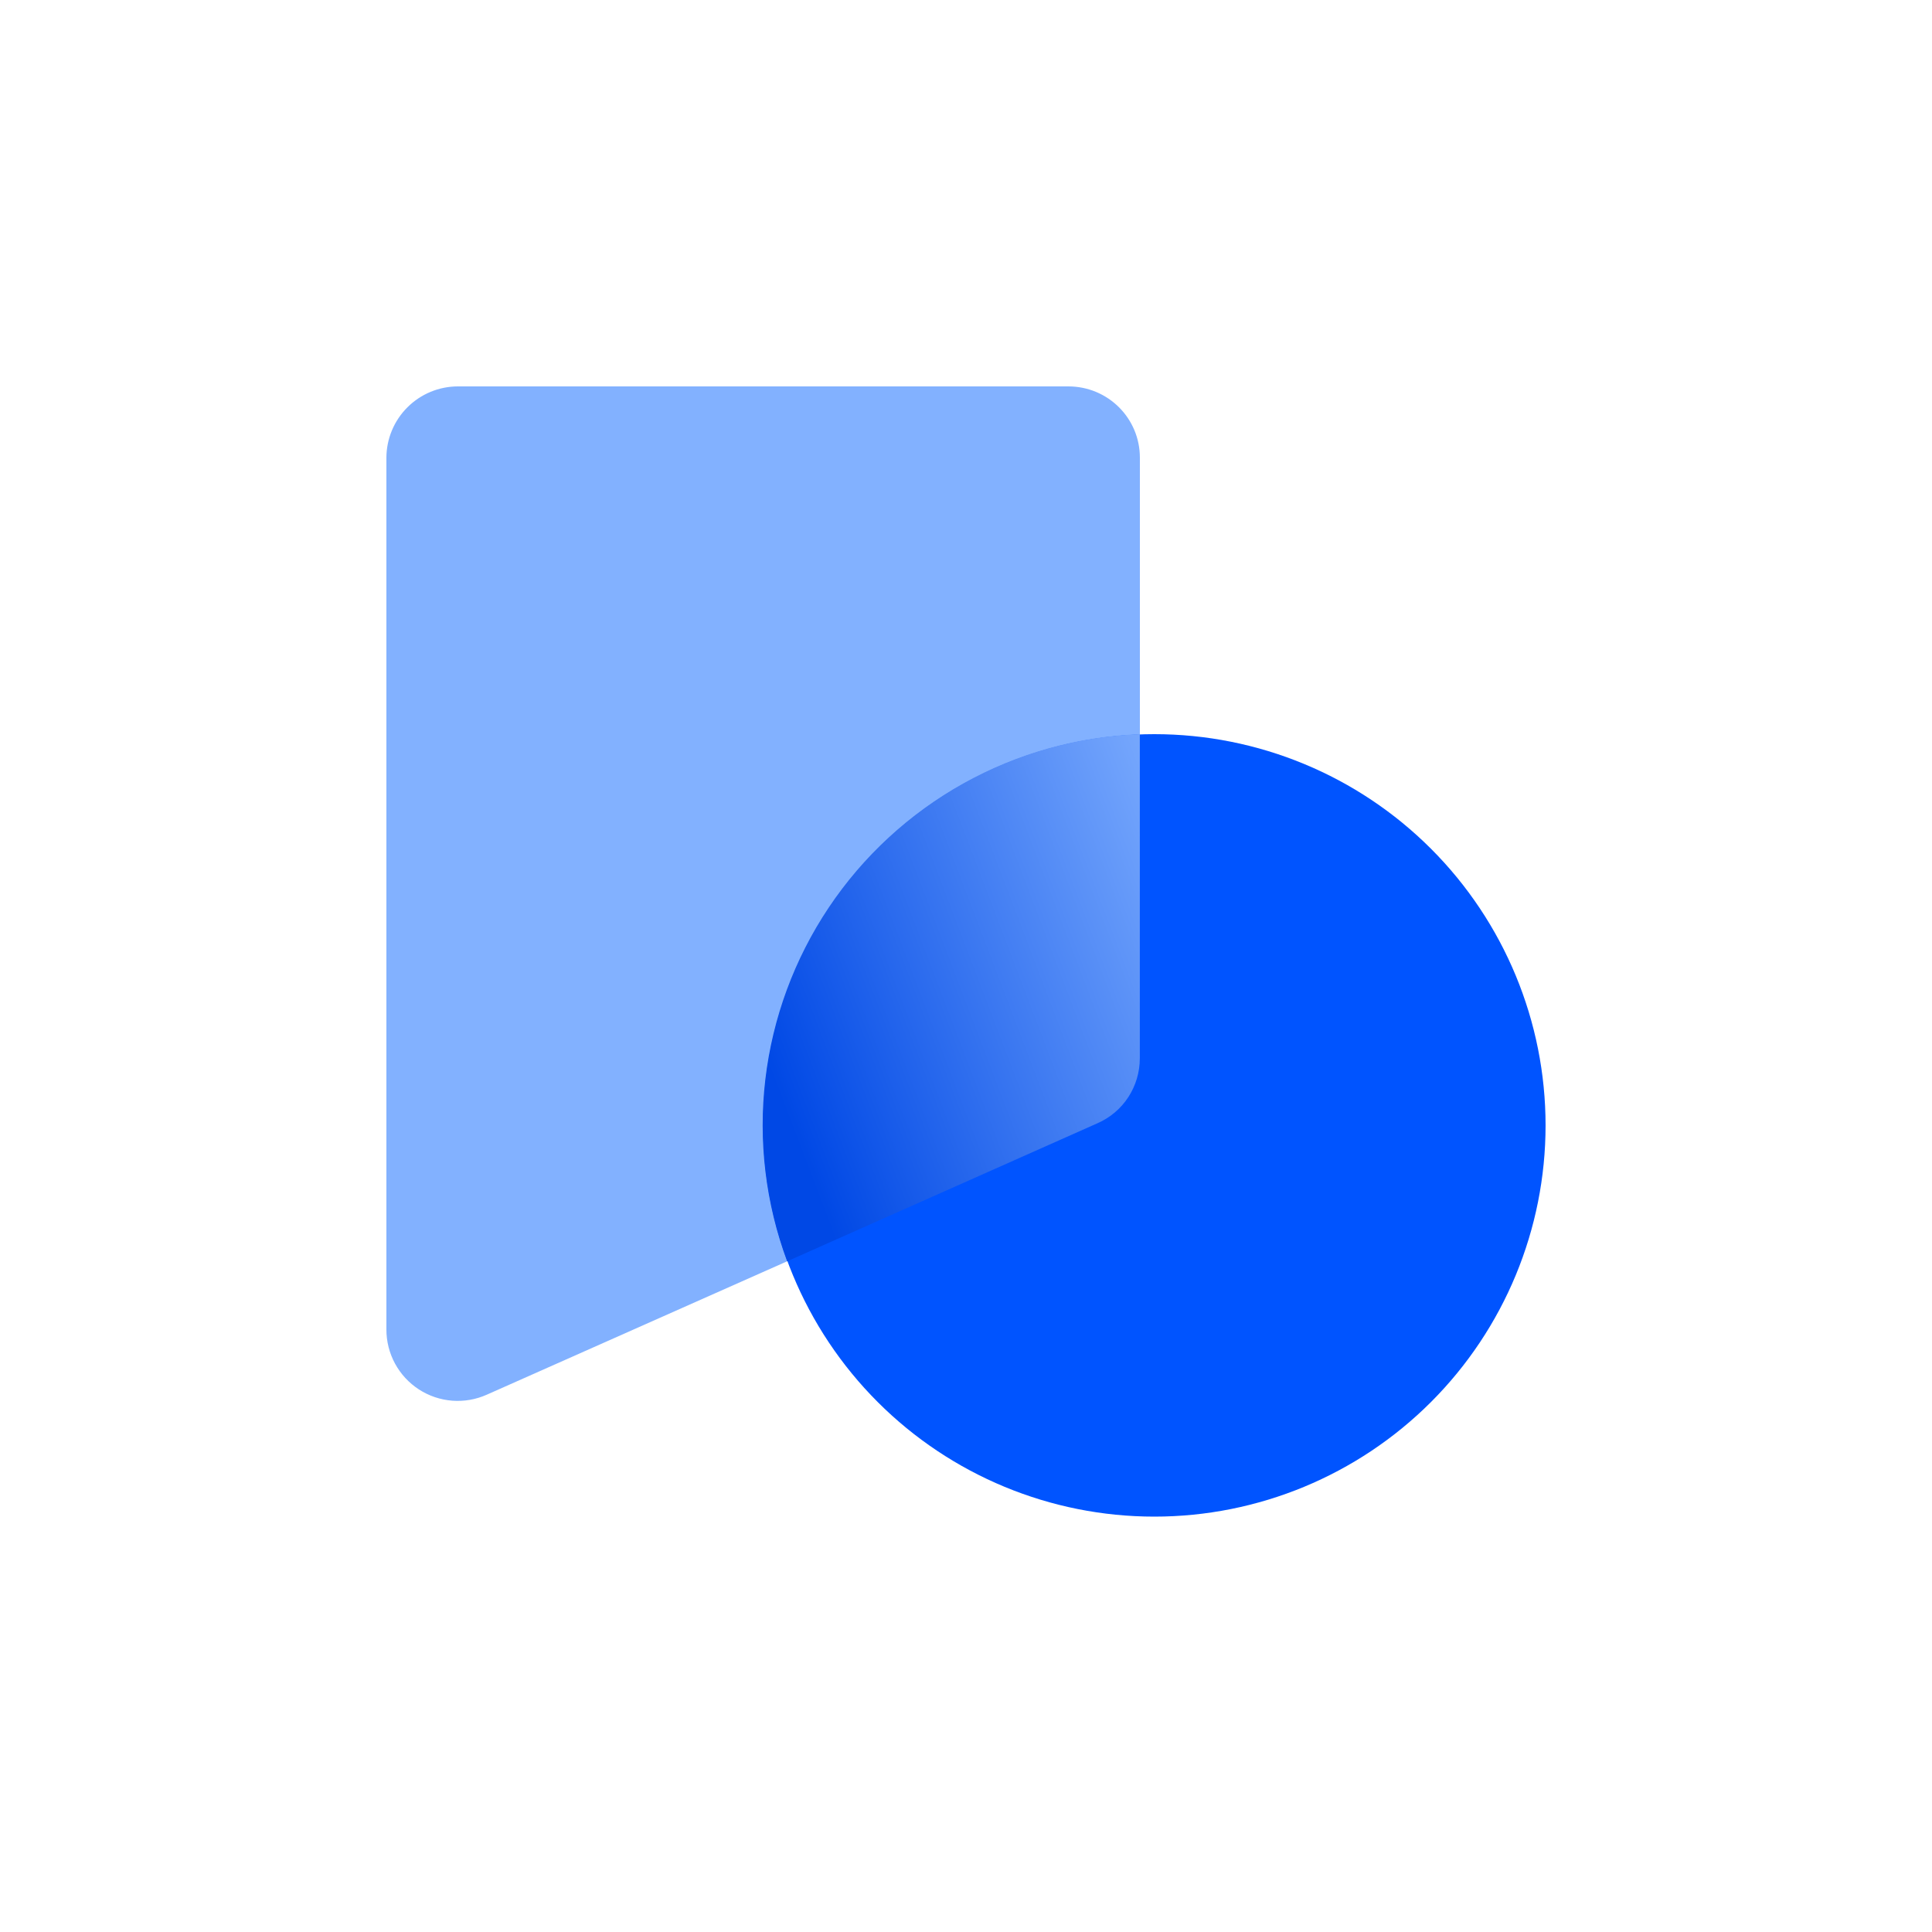
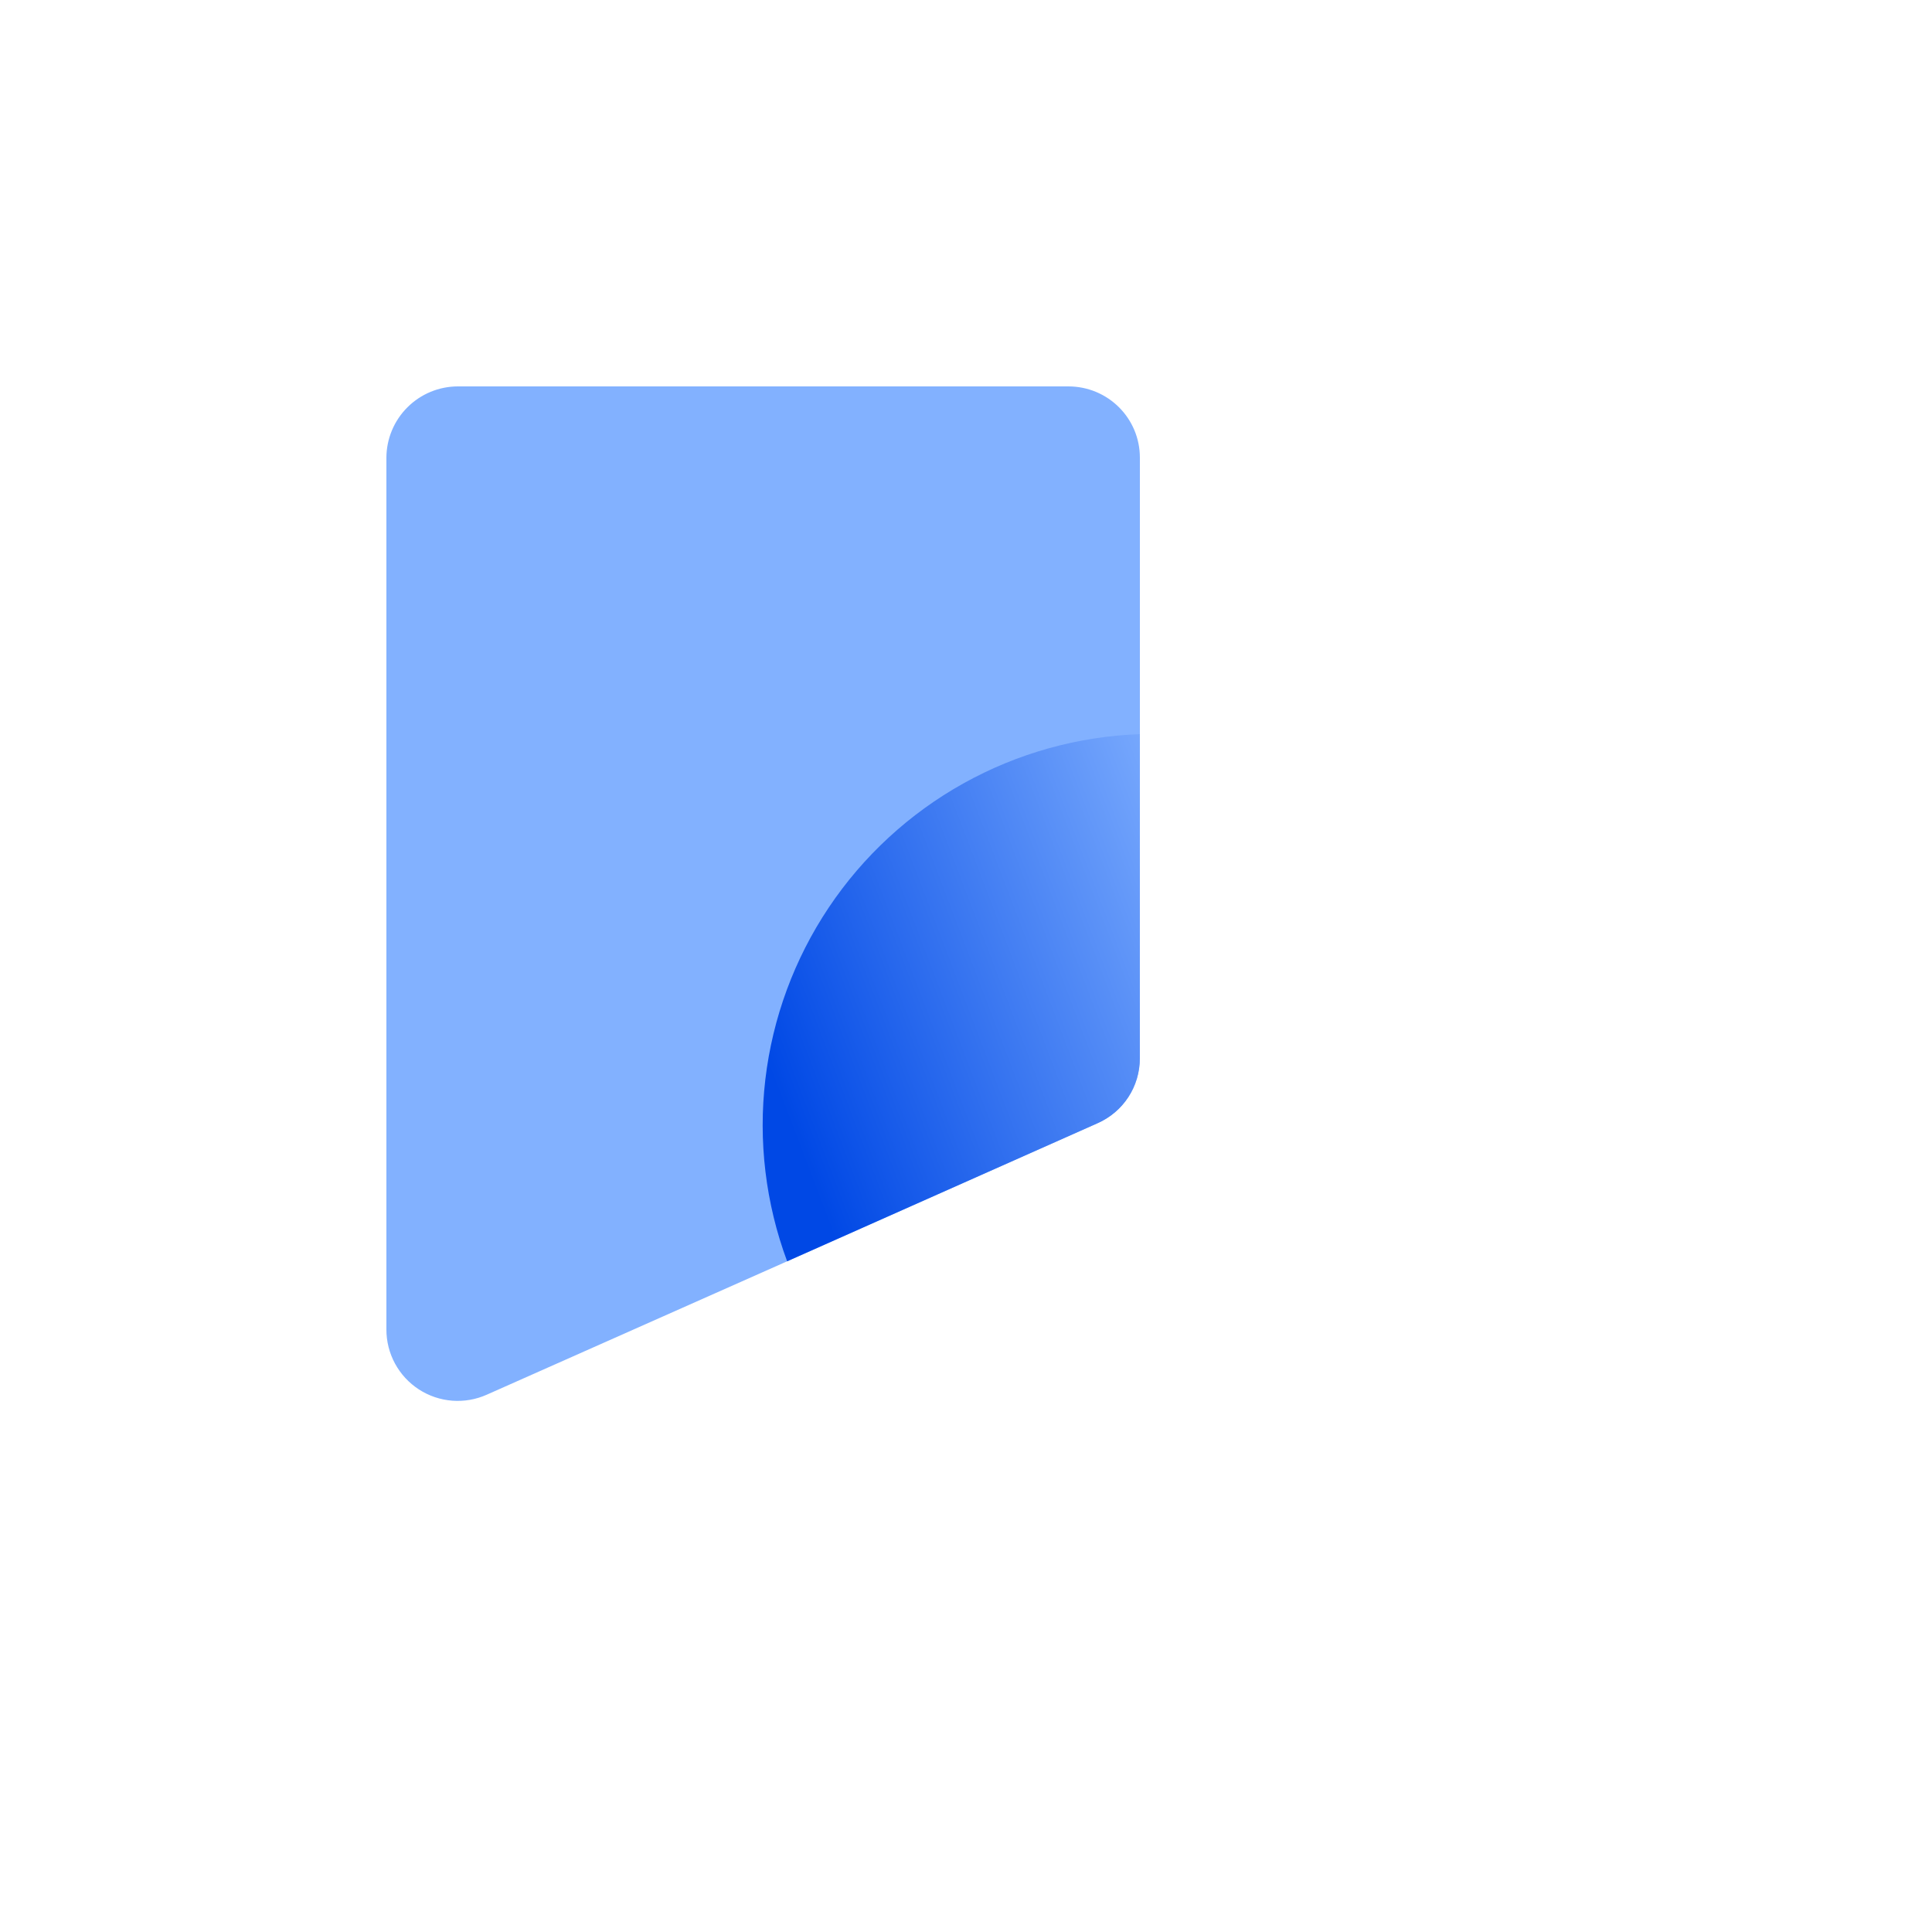
<svg xmlns="http://www.w3.org/2000/svg" width="120" height="120" viewBox="0 0 120 120" fill="none">
  <path d="M70.8 28.428C70.8 25.98 68.82 24 66.354 24H28.446C27.27 24 26.142 24.466 25.309 25.296C24.475 26.126 24.005 27.252 24 28.428V82.572C23.998 83.313 24.182 84.042 24.534 84.693C24.887 85.344 25.398 85.897 26.019 86.3C26.64 86.703 27.353 86.943 28.091 87C28.83 87.056 29.571 86.926 30.246 86.622L48.606 78.468L68.154 69.774C69.774 69.054 70.8 67.488 70.8 65.724V28.428Z" fill="#82B1FF" />
-   <path d="M71.698 94.2C78.143 94.2 84.324 91.64 88.881 87.083C93.438 82.526 95.998 76.345 95.998 69.9C95.998 63.455 93.438 57.275 88.881 52.717C84.324 48.16 78.143 45.6 71.698 45.6C65.254 45.6 59.073 48.16 54.516 52.717C49.959 57.275 47.398 63.455 47.398 69.9C47.398 76.345 49.959 82.526 54.516 87.083C59.073 91.64 65.254 94.2 71.698 94.2Z" fill="#0054FF" />
  <path d="M70.796 45.6V65.724C70.796 67.488 69.77 69.072 68.15 69.774L48.891 78.342C47.552 74.736 47.088 70.865 47.537 67.045C47.987 63.226 49.336 59.568 51.474 56.371C53.613 53.175 56.48 50.532 59.839 48.659C63.198 46.787 66.953 45.738 70.796 45.6Z" fill="url(#paint0_linear_256_9559)" />
  <defs>
    <linearGradient id="paint0_linear_256_9559" x1="50.93" y1="74.704" x2="80.767" y2="63.34" gradientUnits="userSpaceOnUse">
      <stop stop-color="#0048E5" />
      <stop offset="1" stop-color="#82B1FF" />
    </linearGradient>
  </defs>
</svg>